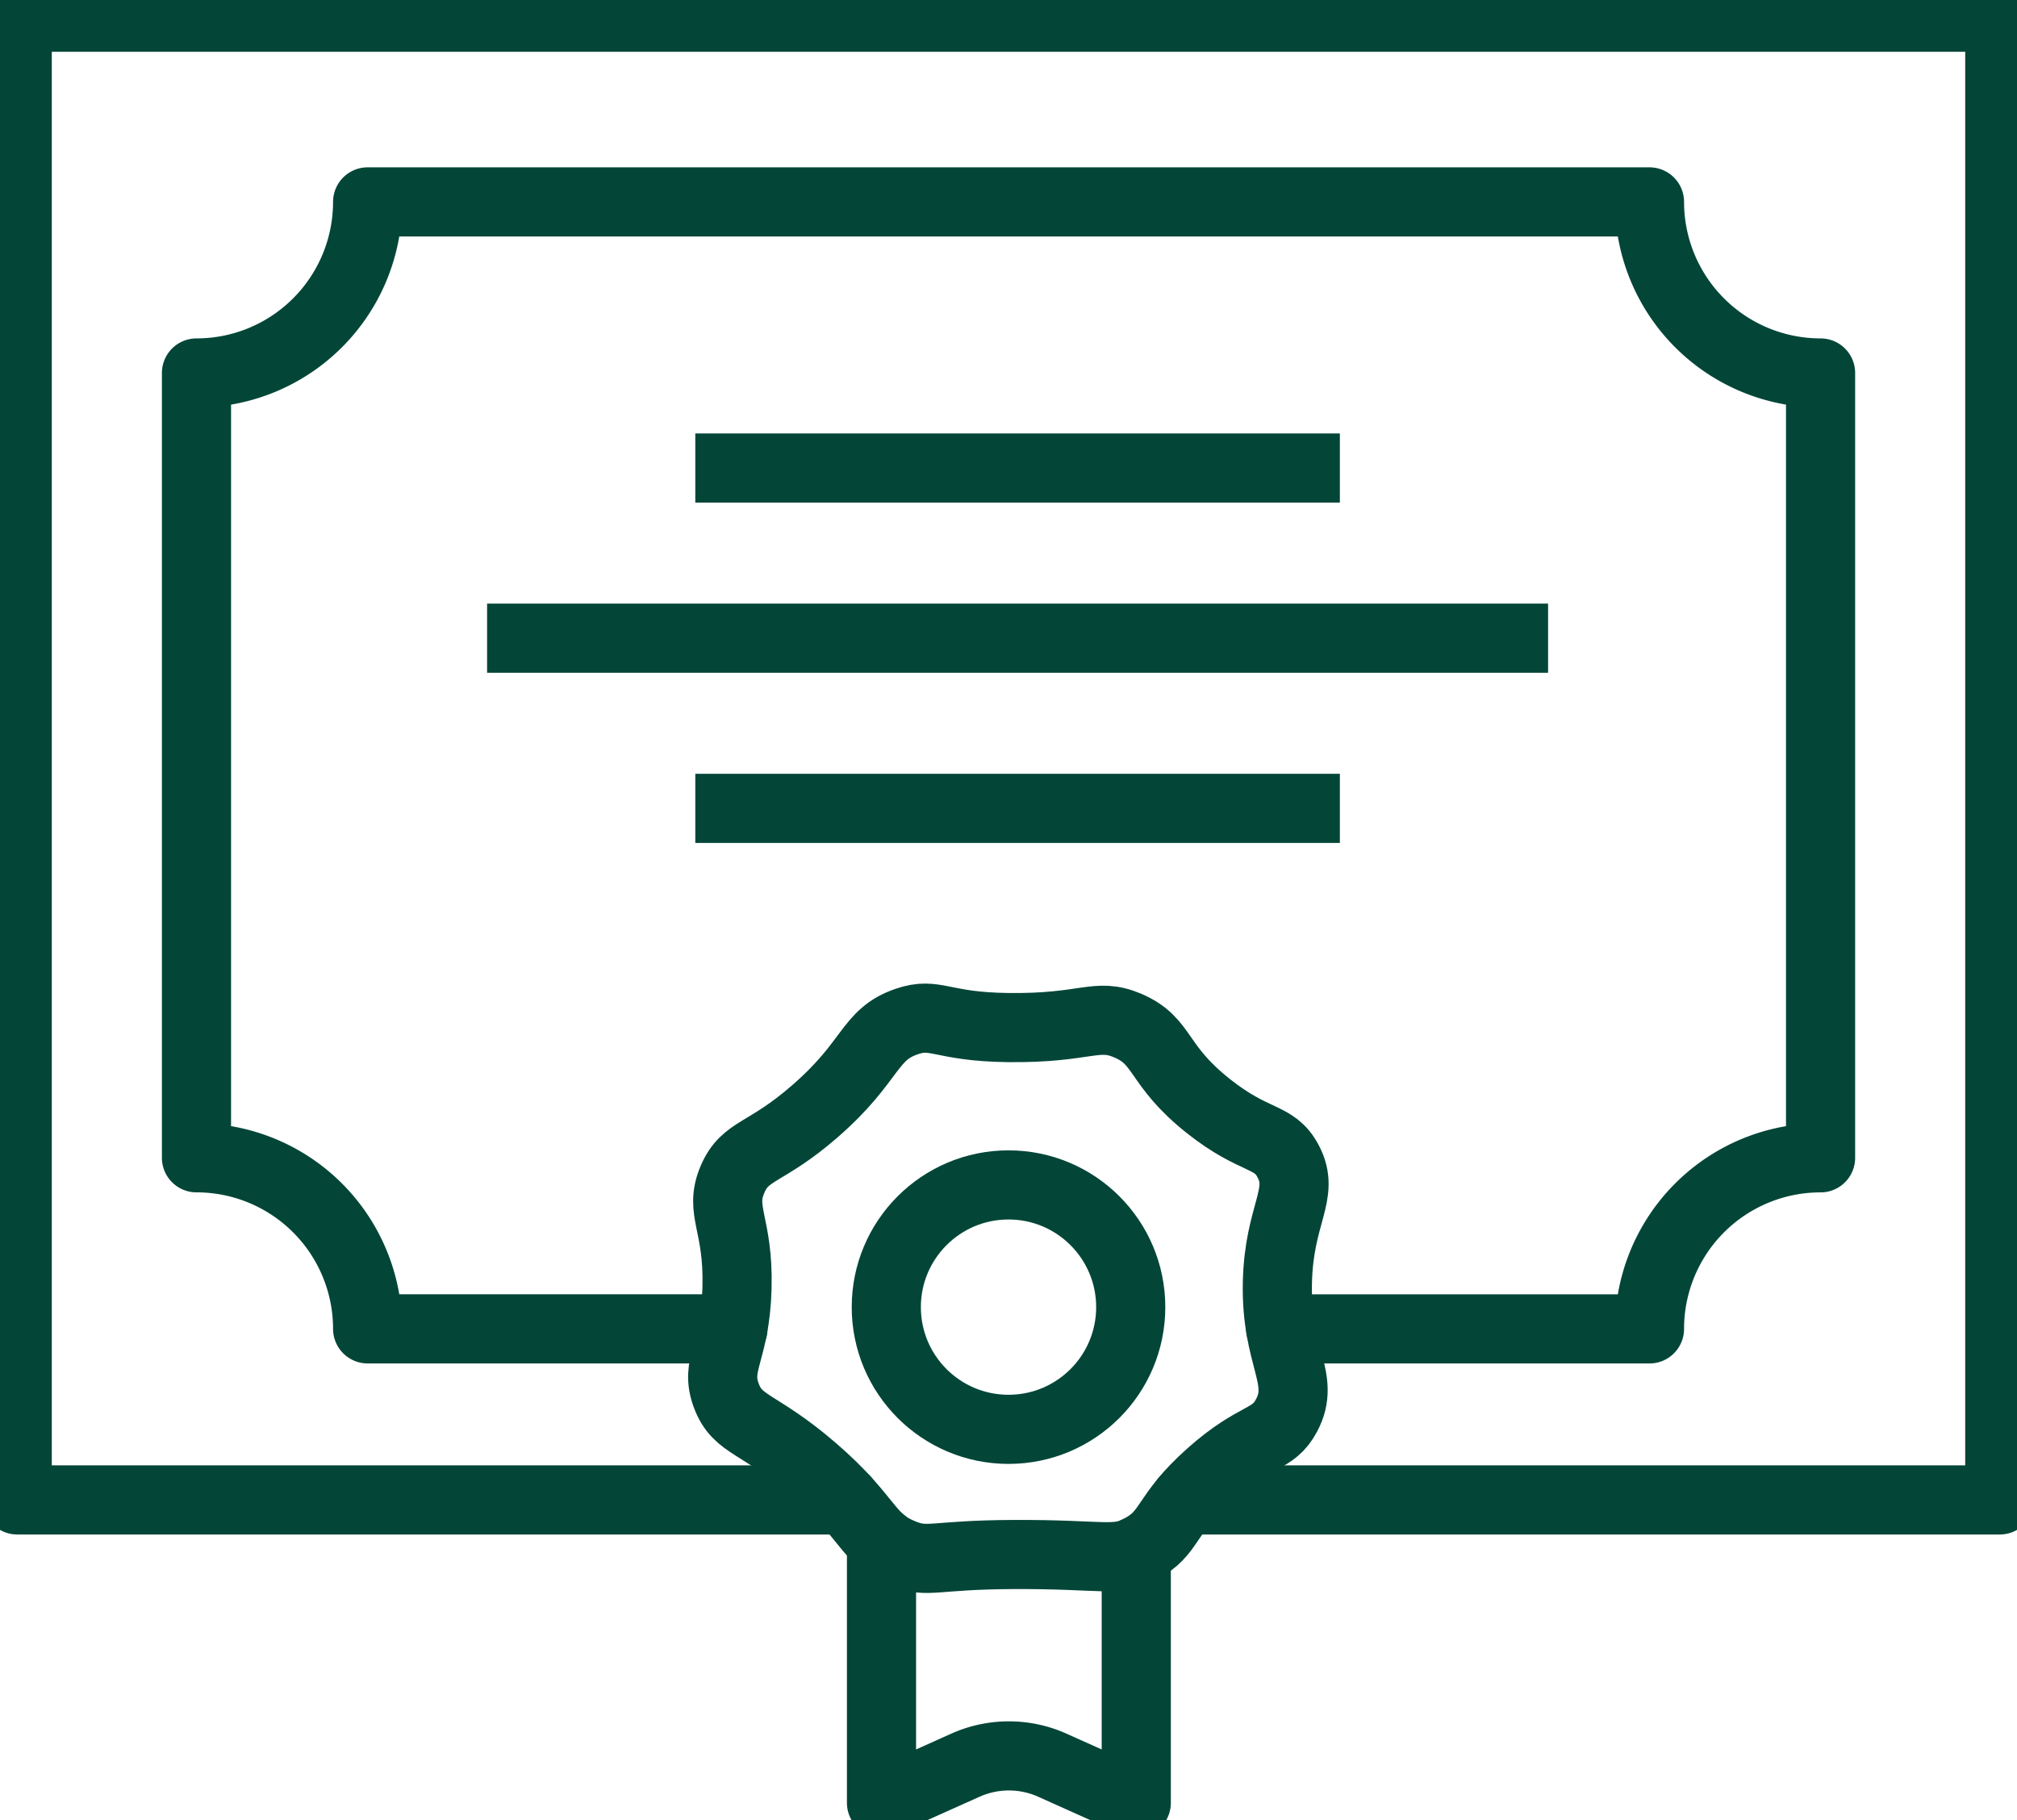
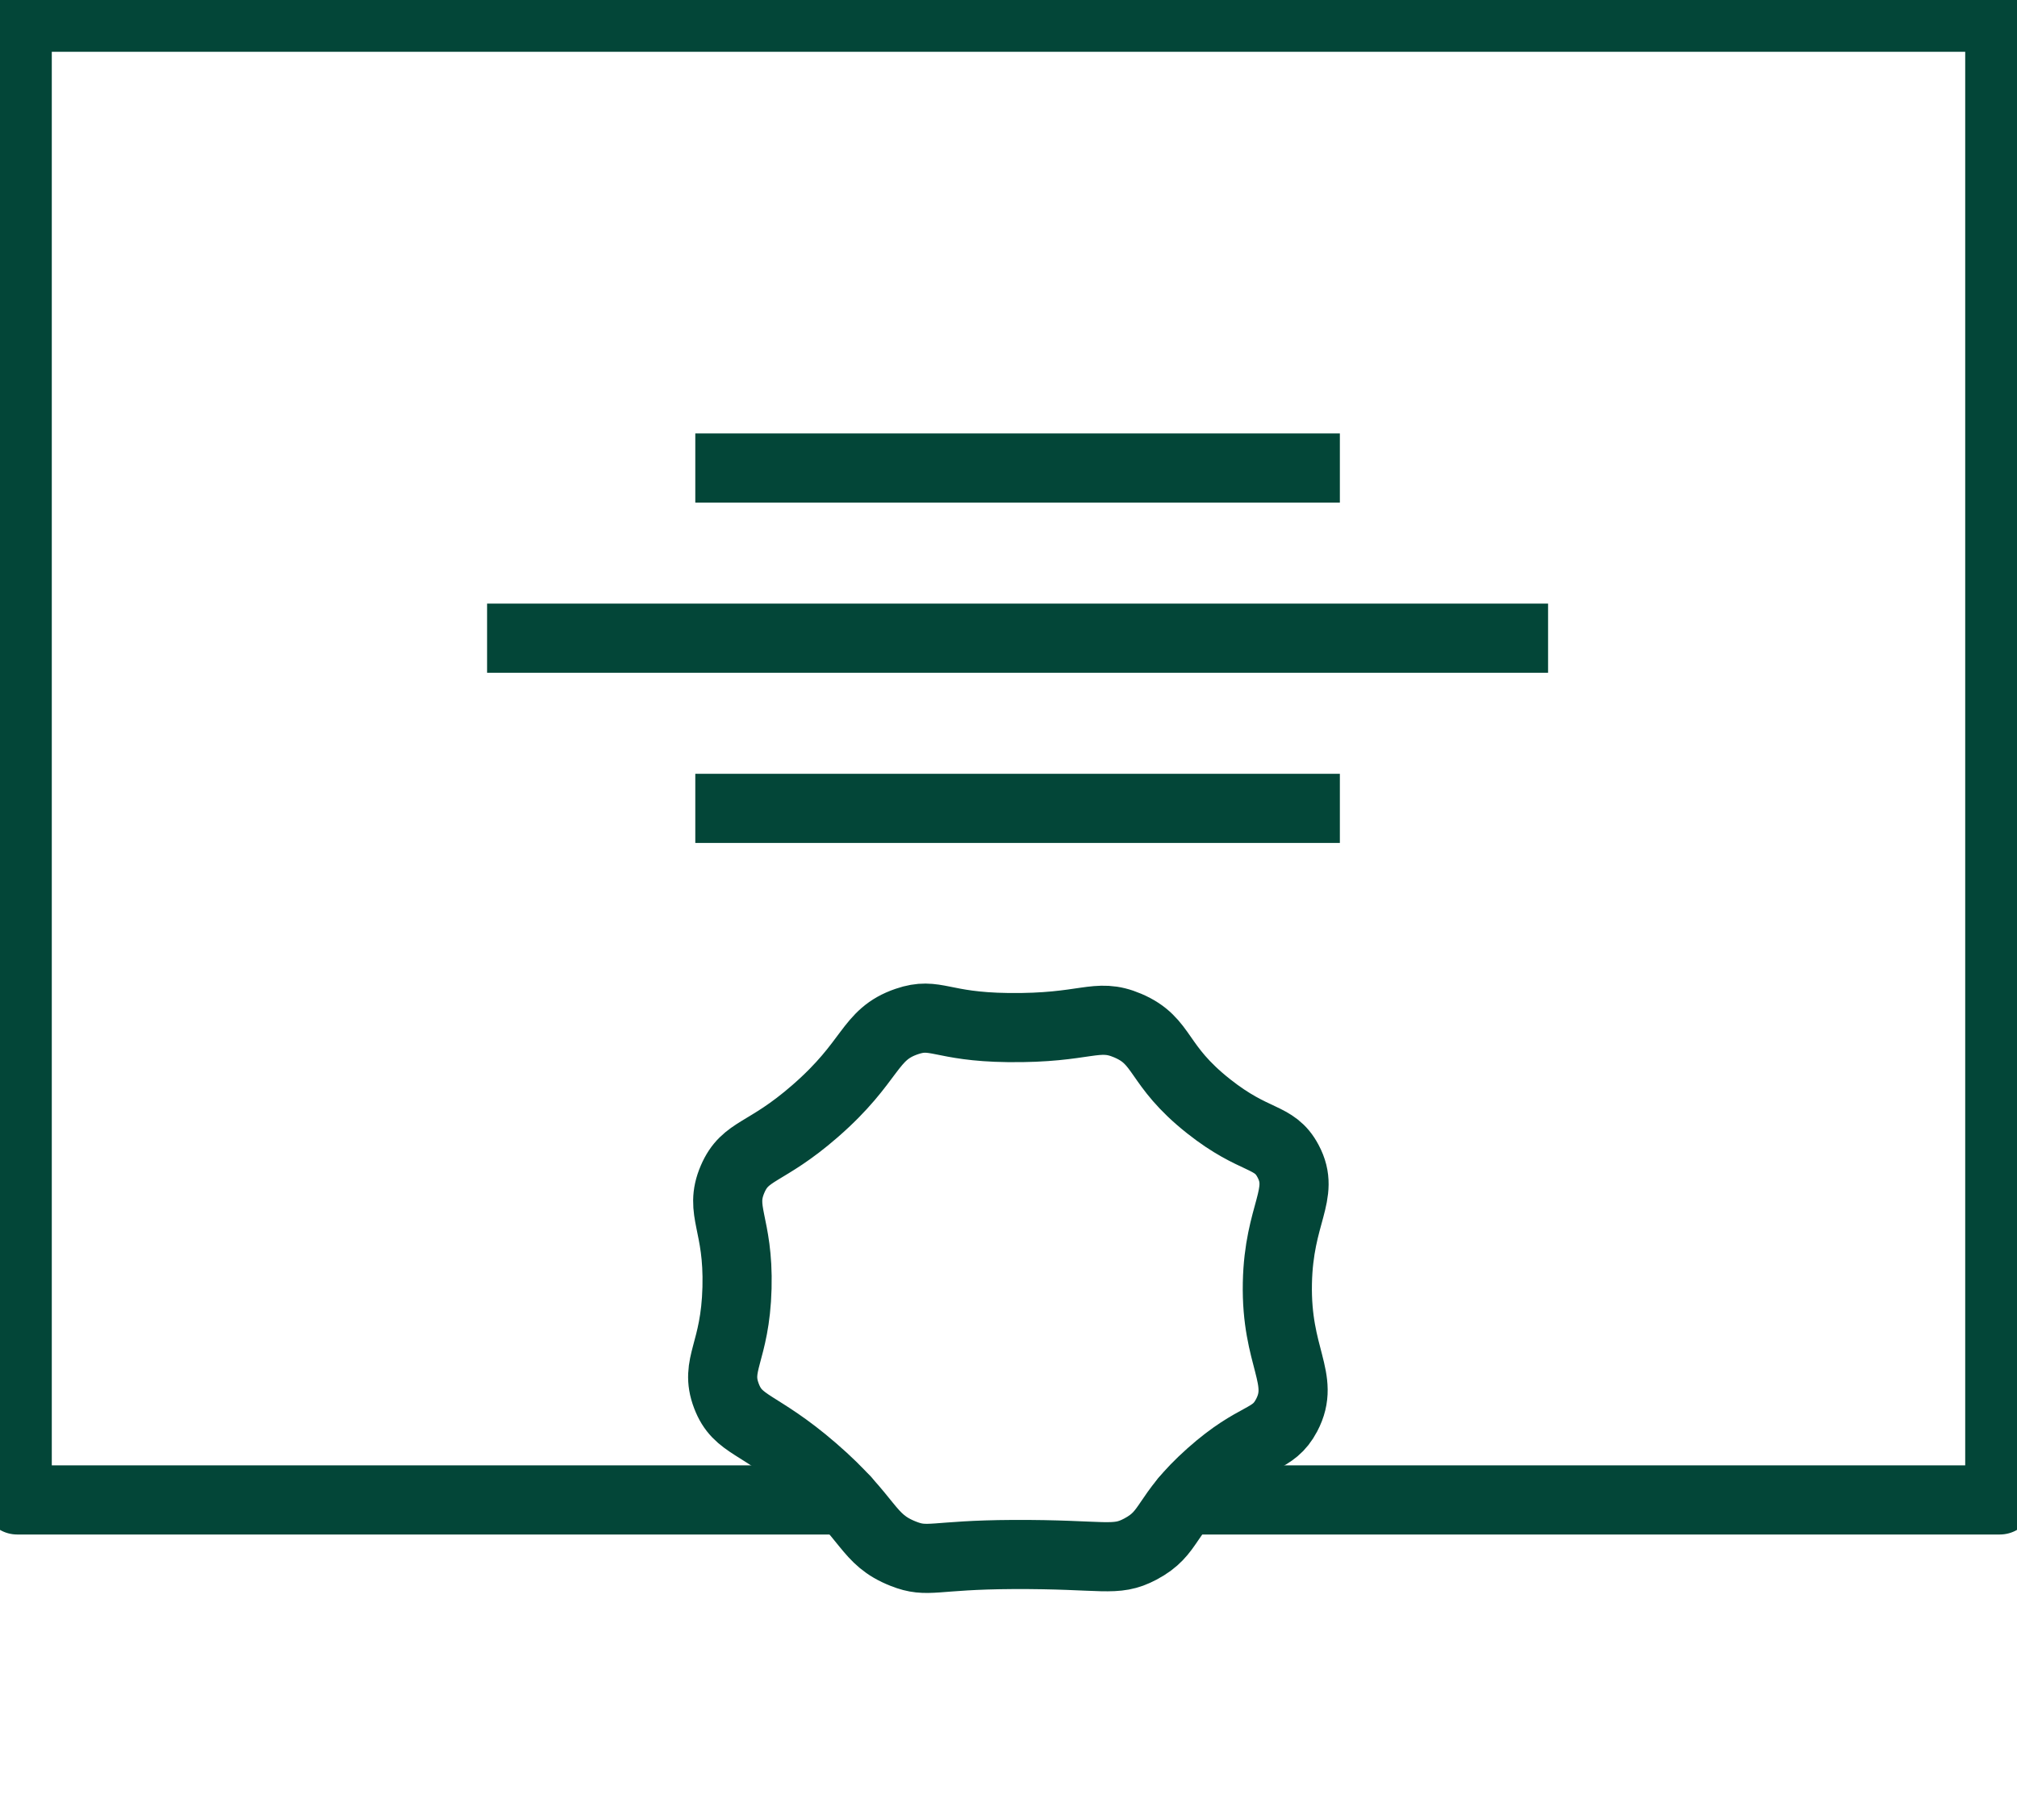
<svg xmlns="http://www.w3.org/2000/svg" id="deal-icon" width="87.515" height="78.977" viewBox="0 0 87.515 78.977">
  <defs>
    <clipPath id="clip-path">
      <rect id="Rectangle_4168" data-name="Rectangle 4168" width="87.515" height="78.977" fill="none" stroke="#034638" stroke-width="3" />
    </clipPath>
  </defs>
  <g id="Group_3697" data-name="Group 3697">
    <g id="Group_3696" data-name="Group 3696" clip-path="url(#clip-path)">
      <path id="Path_16185" data-name="Path 16185" d="M53.677,67.337H89.021V3H3V67.337H38.928" transform="translate(-2.253 -2.252)" fill="none" stroke="#034638" stroke-linecap="round" stroke-linejoin="round" stroke-width="3" />
    </g>
  </g>
  <line id="Line_195" data-name="Line 195" x2="46.035" transform="translate(21.134 27.692)" fill="none" stroke="#034638" stroke-miterlimit="10" stroke-width="3" />
  <line id="Line_196" data-name="Line 196" x2="27.967" transform="translate(30.168 35.077)" fill="none" stroke="#034638" stroke-miterlimit="10" stroke-width="3" />
  <line id="Line_197" data-name="Line 197" x2="27.967" transform="translate(30.168 20.308)" fill="none" stroke="#034638" stroke-miterlimit="10" stroke-width="3" />
  <g id="Group_3699" data-name="Group 3699">
    <g id="Group_3698" data-name="Group 3698" clip-path="url(#clip-path)">
-       <path id="Path_16186" data-name="Path 16186" d="M57.484,84.058H41.635a7.423,7.423,0,0,0-7.426-7.423V42.58a7.425,7.425,0,0,0,7.426-7.423H97.253a7.424,7.424,0,0,0,7.423,7.423V76.636a7.422,7.422,0,0,0-7.423,7.423h-16" transform="translate(-25.684 -26.396)" fill="none" stroke="#034638" stroke-linecap="round" stroke-linejoin="round" stroke-width="3" />
-       <circle id="Ellipse_85" data-name="Ellipse 85" cx="5.303" cy="5.303" r="5.303" transform="translate(38.455 51.416)" fill="none" stroke="#034638" stroke-linecap="round" stroke-linejoin="round" stroke-width="3" />
      <path id="Path_16187" data-name="Path 16187" d="M149.921,188.792c-.067,3.244,1.239,4.149.4,5.74-.6,1.135-1.318.784-3.307,2.555-2.028,1.807-1.687,2.536-3.04,3.251-1.1.583-1.548.215-5.534.234-3.469.017-3.674.391-4.747-.032-1.6-.631-1.408-1.511-3.9-3.663-2.381-2.06-3.279-1.877-3.776-3.183-.528-1.386.383-1.854.458-4.694.074-2.8-.788-3.326-.193-4.713.559-1.3,1.415-1.066,3.581-2.955,2.5-2.176,2.309-3.318,3.979-3.888,1.26-.43,1.47.227,4.387.263,3.422.043,3.829-.67,5.2-.085,1.582.674,1.232,1.7,3.508,3.5,2.012,1.594,2.844,1.238,3.447,2.38C151.151,184.937,149.983,185.768,149.921,188.792Z" transform="translate(-94.497 -133.119)" fill="none" stroke="#034638" stroke-linecap="round" stroke-linejoin="round" stroke-width="3" />
-       <path id="Path_16188" data-name="Path 16188" d="M164.538,268.791v10.921l-3.64-1.633a4.613,4.613,0,0,0-3.774,0l-3.64,1.633V268.355" transform="translate(-115.237 -201.483)" fill="none" stroke="#034638" stroke-linecap="round" stroke-linejoin="round" stroke-width="3" />
    </g>
  </g>
</svg>